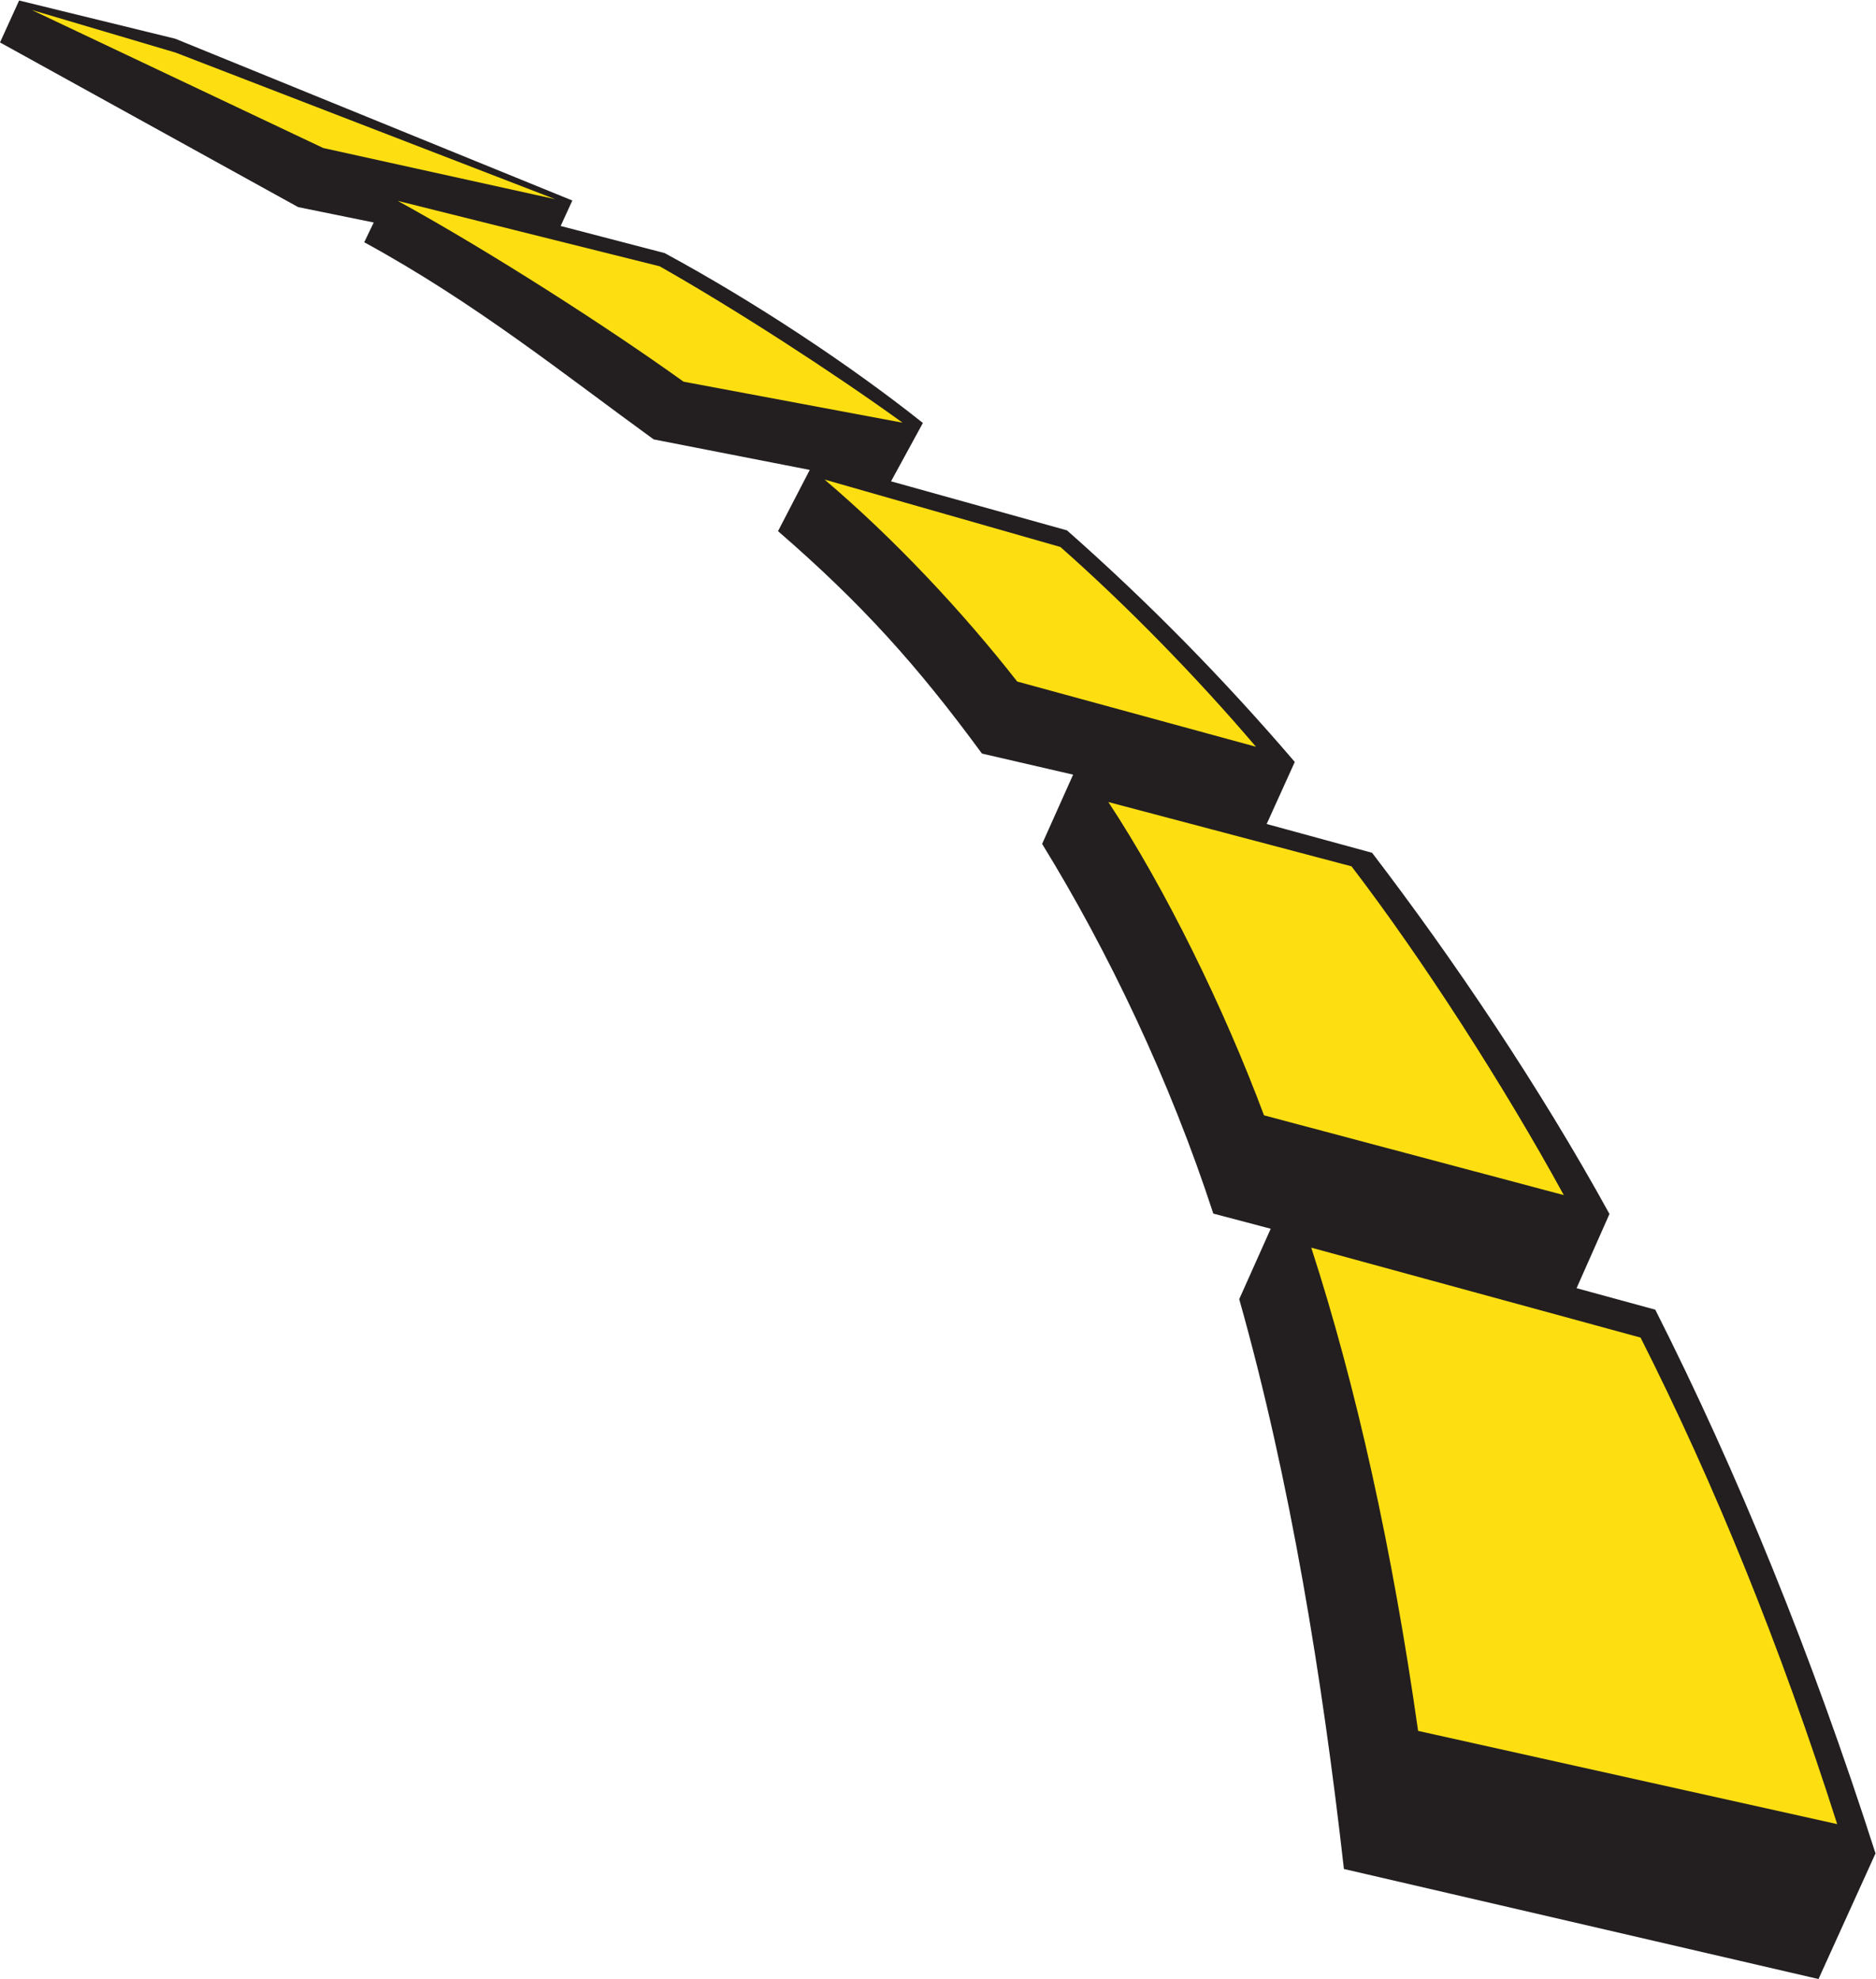
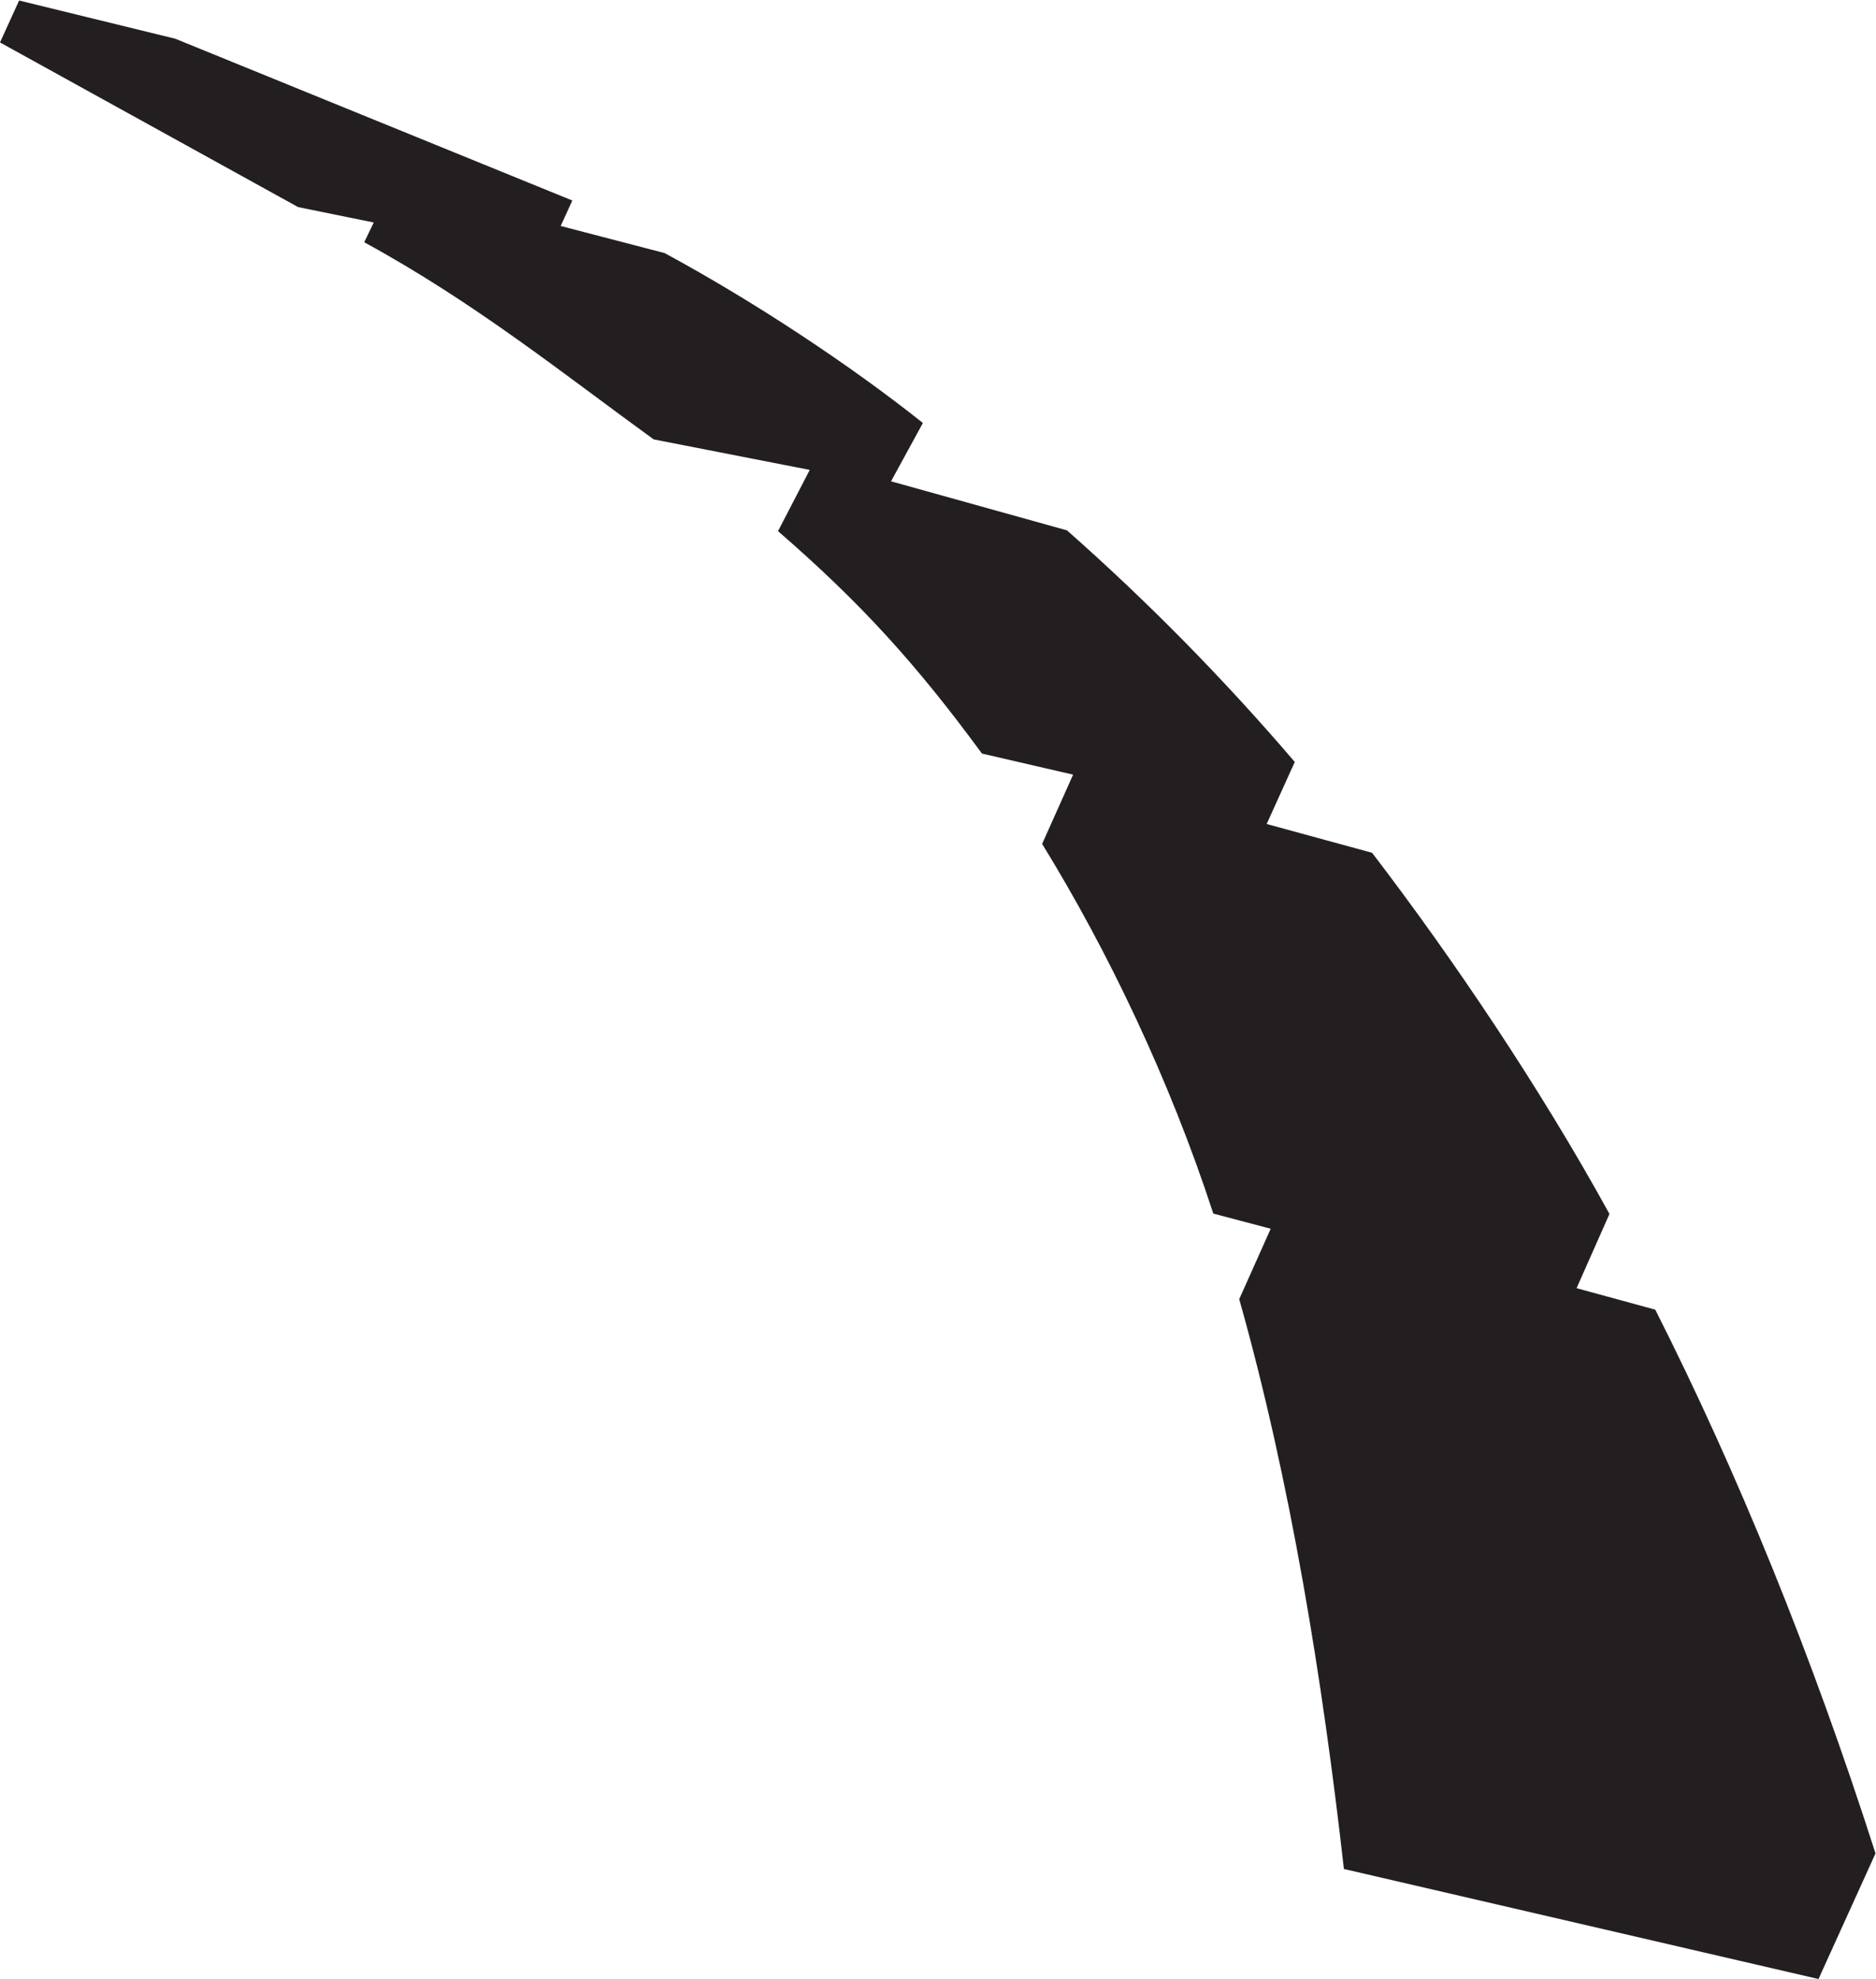
<svg xmlns="http://www.w3.org/2000/svg" viewBox="0 0 566.267 597.307" height="597.307" width="566.267" xml:space="preserve" id="svg2" version="1.1">
  <defs id="defs6" />
  <g transform="matrix(1.333,0,0,-1.333,0,597.307)" id="g10">
    <g transform="scale(0.1)" id="g12">
      <path id="path14" style="fill:#231f20;fill-opacity:1;fill-rule:evenodd;stroke:none" d="m 0,4384.81 43.293,94.95 353.469,-86.48 899.218,-366.36 -26.38,-57.68 235.35,-61.32 c 202.93,-109.74 420.8,-254.01 584.86,-384.69 l -72.12,-132.11 398.42,-111.06 c 180.71,-159.5 352.8,-333.91 515.82,-524.34 l -63.64,-140.52 238.69,-65.18 c 182.99,-239.08 380.12,-531.29 537.54,-817.75 l -74.49,-168.05 178.22,-48.67 c 187.58,-371.3 354.27,-780.589 498.7,-1231.136 L 4117.86,0 3043.18,249.18 c -48.5,429.558 -121,878.68 -237.04,1290.22 l 71.28,159.41 -130,34.32 c -98.63,302.69 -238.49,594.82 -387.61,837.03 l 70.17,156.8 -206.46,47.73 c -146.78,200.2 -273.09,340.13 -461.76,503.61 l 71.85,138.65 -353.38,69.09 c -202.16,146.46 -403.46,308.92 -655.472,446.38 l 21.531,44.71 -171.176,34.86 L 0,4384.81 v 0" />
-       <path id="path16" style="fill:#fddf11;fill-opacity:1;fill-rule:evenodd;stroke:none" d="M 397.777,4361.76 72.019,4458.31 731.918,4145.8 1257.17,4029.92 397.777,4361.76 Z M 2509.8,2664.92 c 129.75,-196.78 262.17,-467.31 352.41,-709.31 L 3541.09,1775 c -136.61,249.66 -321.12,535.86 -480.69,744.35 l -550.6,145.57 z m 459.45,-1008.94 c 102.31,-315.41 183.81,-684.105 241.92,-1094.125 l 948.97,-211.074 c -128.7,403.465 -277.51,769.649 -445.19,1101.539 l -745.7,203.66 z M 1867.12,3395.07 c 158.37,-134.21 314.87,-301.94 436.27,-457.29 L 2844,2790.14 c -134.42,157.92 -293.43,320.49 -442.78,452.3 l -534.1,152.63 z m -966.585,631.06 c 208.635,-114.34 478.075,-287.78 647.295,-409.39 l 495.96,-92.9 c -156.06,112.93 -380.09,257.85 -550.06,354.13 l -593.195,148.16 v 0" />
    </g>
  </g>
</svg>